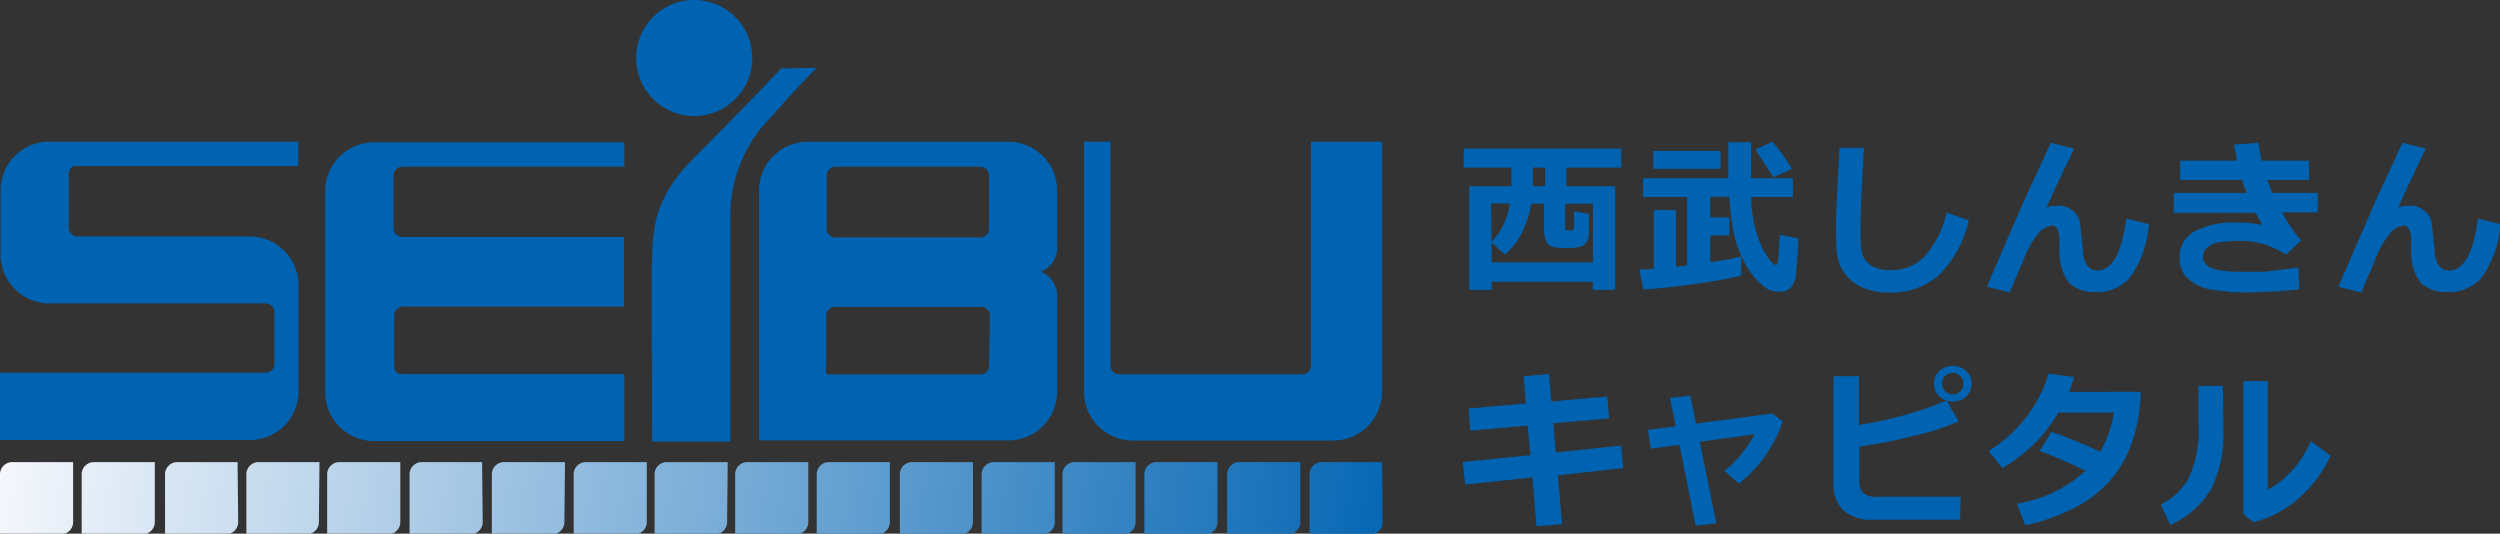
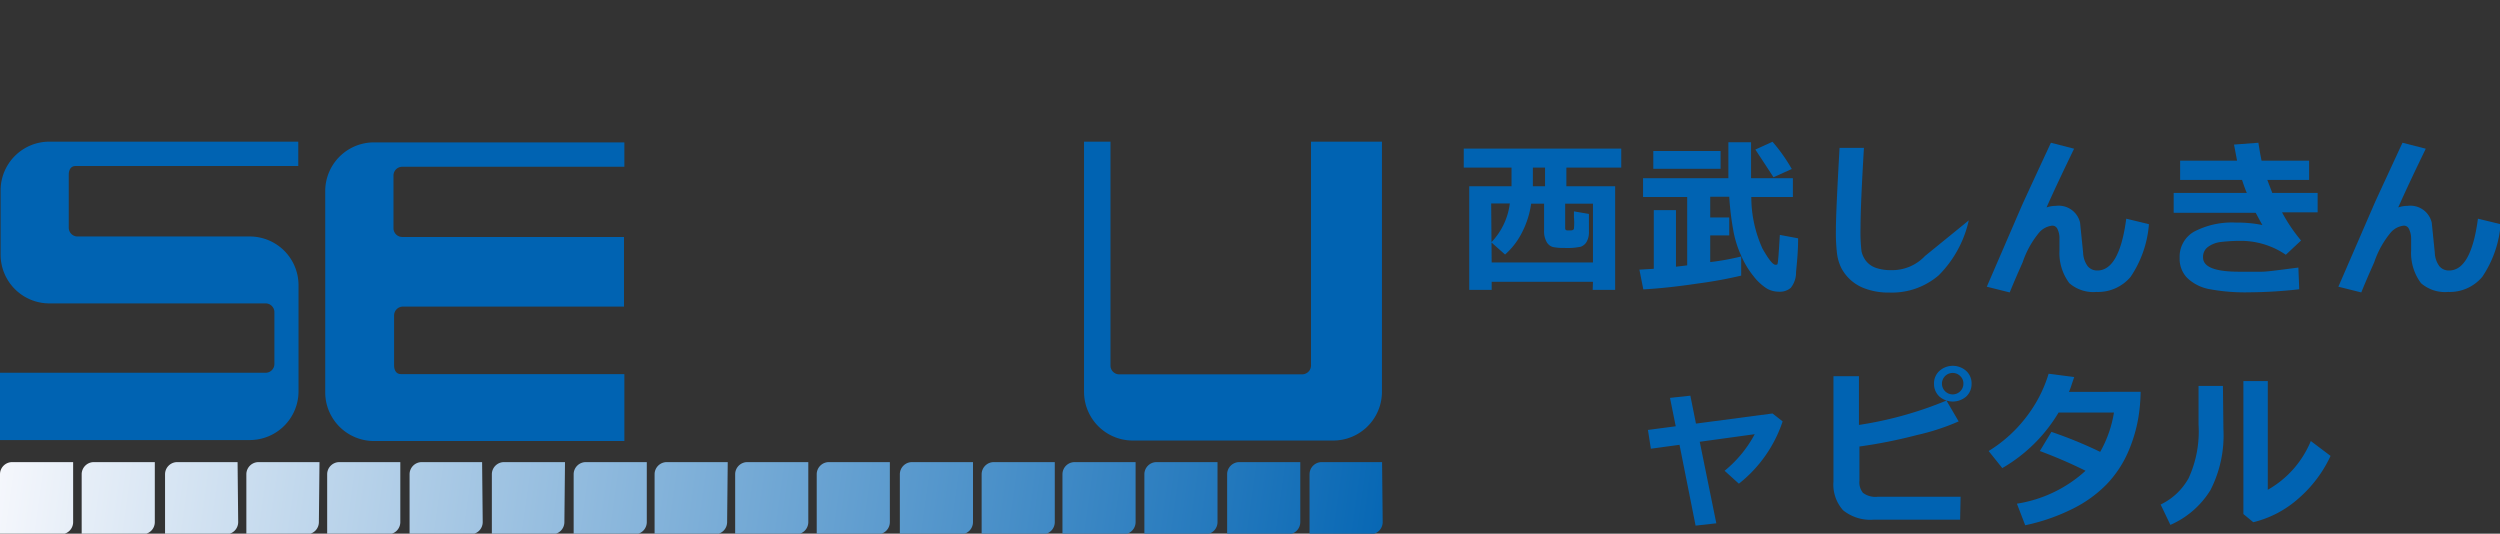
<svg xmlns="http://www.w3.org/2000/svg" xmlns:xlink="http://www.w3.org/1999/xlink" viewBox="0 0 205.09 43.78">
  <rect x="0" y="0" width="205.09" height="43.78" fill="#333333" stroke="none" />
  <defs>
    <style>.cls-1{fill:url(#linear-gradient);}.cls-2{fill:url(#linear-gradient-2);}.cls-3{fill:url(#linear-gradient-3);}.cls-4{fill:url(#linear-gradient-4);}.cls-5{fill:url(#linear-gradient-5);}.cls-6{fill:url(#linear-gradient-6);}.cls-7{fill:url(#linear-gradient-7);}.cls-8{fill:url(#linear-gradient-8);}.cls-9{fill:url(#linear-gradient-9);}.cls-10{fill:url(#linear-gradient-10);}.cls-11{fill:url(#linear-gradient-11);}.cls-12{fill:url(#linear-gradient-12);}.cls-13{fill:url(#linear-gradient-13);}.cls-14{fill:url(#linear-gradient-14);}.cls-15{fill:url(#linear-gradient-15);}.cls-16{fill:url(#linear-gradient-16);}.cls-17{fill:url(#linear-gradient-17);}.cls-18{fill:#0063b2;}</style>
    <linearGradient id="linear-gradient" x1="-0.32" y1="40.37" x2="115.19" y2="56.57" gradientUnits="userSpaceOnUse">
      <stop offset="0" stop-color="#f5f7fc" />
      <stop offset="0.68" stop-color="#4f93ca" />
      <stop offset="1" stop-color="#0063b2" />
    </linearGradient>
    <linearGradient id="linear-gradient-2" x1="-0.2" y1="39.45" x2="115.33" y2="55.65" xlink:href="#linear-gradient" />
    <linearGradient id="linear-gradient-3" x1="-0.09" y1="38.51" x2="115.45" y2="54.71" xlink:href="#linear-gradient" />
    <linearGradient id="linear-gradient-4" x1="0.03" y1="37.59" x2="115.56" y2="53.79" xlink:href="#linear-gradient" />
    <linearGradient id="linear-gradient-5" x1="0.15" y1="36.67" x2="115.66" y2="52.87" xlink:href="#linear-gradient" />
    <linearGradient id="linear-gradient-6" x1="0.26" y1="35.75" x2="115.79" y2="51.95" xlink:href="#linear-gradient" />
    <linearGradient id="linear-gradient-7" x1="0.37" y1="34.81" x2="115.92" y2="51.01" xlink:href="#linear-gradient" />
    <linearGradient id="linear-gradient-8" x1="0.49" y1="33.89" x2="116.02" y2="50.09" xlink:href="#linear-gradient" />
    <linearGradient id="linear-gradient-9" x1="0.62" y1="32.97" x2="116.12" y2="49.17" xlink:href="#linear-gradient" />
    <linearGradient id="linear-gradient-10" x1="0.72" y1="32.06" x2="116.25" y2="48.26" xlink:href="#linear-gradient" />
    <linearGradient id="linear-gradient-11" x1="0.81" y1="31.13" x2="116.38" y2="47.34" xlink:href="#linear-gradient" />
    <linearGradient id="linear-gradient-12" x1="0.96" y1="30.2" x2="116.48" y2="46.4" xlink:href="#linear-gradient" />
    <linearGradient id="linear-gradient-13" x1="1.06" y1="29.27" x2="116.6" y2="45.47" xlink:href="#linear-gradient" />
    <linearGradient id="linear-gradient-14" x1="1.18" y1="28.36" x2="116.71" y2="44.56" xlink:href="#linear-gradient" />
    <linearGradient id="linear-gradient-15" x1="1.3" y1="27.43" x2="116.83" y2="43.63" xlink:href="#linear-gradient" />
    <linearGradient id="linear-gradient-16" x1="1.4" y1="26.5" x2="116.95" y2="42.7" xlink:href="#linear-gradient" />
    <linearGradient id="linear-gradient-17" x1="1.52" y1="25.57" x2="117.06" y2="41.77" xlink:href="#linear-gradient" />
  </defs>
  <g id="レイヤー_2" data-name="レイヤー 2">
    <g id="レイヤー_1-2" data-name="レイヤー 1">
      <path class="cls-1" d="M6,37.91H1a1,1,0,0,0-1,1v4.92H5a1,1,0,0,0,1-1Z" />
      <path class="cls-2" d="M12.7,37.91h-5a1,1,0,0,0-1,1v4.92h5a1,1,0,0,0,1-1Z" />
      <path class="cls-3" d="M19.49,37.91H14.54a1,1,0,0,0-1,1v4.92h5a1,1,0,0,0,1-1Z" />
      <path class="cls-4" d="M26.21,37.91h-5a1,1,0,0,0-1,1v4.92h4.95a1,1,0,0,0,1-1Z" />
      <path class="cls-5" d="M32.84,37.91h-5a1,1,0,0,0-1,1v4.92h5a1,1,0,0,0,1-1Z" />
      <path class="cls-6" d="M39.55,37.91H34.6a1,1,0,0,0-1,1v4.92h5a1,1,0,0,0,1-1Z" />
      <path class="cls-7" d="M46.35,37.91h-5a1,1,0,0,0-1,1v4.92h4.95a1,1,0,0,0,1-1Z" />
      <path class="cls-8" d="M53.06,37.91h-5a1,1,0,0,0-1,1v4.92h5a1,1,0,0,0,1-1Z" />
      <path class="cls-9" d="M59.7,37.91h-5a1,1,0,0,0-1,1v4.92h4.95a1,1,0,0,0,1-1Z" />
      <path class="cls-10" d="M66.31,37.91h-5a1,1,0,0,0-1,1v4.92h5a1,1,0,0,0,1-1Z" />
      <path class="cls-11" d="M73,37.91h-5a1,1,0,0,0-1,1v4.92h5a1,1,0,0,0,1-1Z" />
      <path class="cls-12" d="M79.82,37.91h-5a1,1,0,0,0-1,1v4.92h5a1,1,0,0,0,1-1Z" />
      <path class="cls-13" d="M86.53,37.91h-5a1,1,0,0,0-1,1v4.92h5a1,1,0,0,0,1-1Z" />
      <path class="cls-14" d="M93.16,37.91h-5a1,1,0,0,0-1,1v4.92h5a1,1,0,0,0,1-1Z" />
      <path class="cls-15" d="M99.88,37.91h-5a1,1,0,0,0-1,1v4.92h5a1,1,0,0,0,1-1Z" />
      <path class="cls-16" d="M106.67,37.91h-5a1,1,0,0,0-1,1v4.92h5a1,1,0,0,0,1-1Z" />
      <path class="cls-17" d="M113.38,37.91h-4.95a1,1,0,0,0-1,1v4.92h5a1,1,0,0,0,1-1Z" />
-       <path class="cls-18" d="M53.5,36.22h6.42V22.71s0-4.48,0-5.36a11.42,11.42,0,0,1,3.38-7.79c2-2.3,3.69-4,3.69-4l-2.91.06-1.9,2S57.67,12.24,56.89,13c-3.21,3.22-3.36,5.66-3.42,8.83C53.45,23.14,53.5,36.22,53.5,36.22Z" />
-       <path class="cls-18" d="M61.71,4.75A4.76,4.76,0,1,1,57,0,4.76,4.76,0,0,1,61.71,4.75Z" />
      <path class="cls-18" d="M21.79,30.58a.72.72,0,0,0,.72-.72V25.61a.72.72,0,0,0-.72-.72H4.05a4,4,0,0,1-4-4V15.62a4,4,0,0,1,4-4H24.47v2H6.2c-.4,0-.56.33-.56.72v4.34a.72.72,0,0,0,.72.72H20.49a4,4,0,0,1,4,4v8.7a4,4,0,0,1-4,4H0V30.58H21.79Z" />
      <path class="cls-18" d="M113.37,11.62V32.14a4,4,0,0,1-4,4H92.93a4,4,0,0,1-4-4h0V11.62H91.1l0,18.37h0a.72.72,0,0,0,.72.72h15a.73.73,0,0,0,.73-.72V11.62Z" />
-       <path class="cls-18" d="M86.72,20V15.63a4,4,0,0,0-4-4H66.27a4,4,0,0,0-4,4h0v20.5H82.72a4,4,0,0,0,4-4V24.56a2.21,2.21,0,0,0-1.32-2.27A2.17,2.17,0,0,0,86.72,20ZM81.14,30a.72.72,0,0,1-.72.72H68c-.39,0-.23-.32-.23-.72v-4.1a.72.72,0,0,1,.72-.72h12a.72.72,0,0,1,.72.72Zm0-11.24a.72.72,0,0,1-.72.72H68.54a.72.72,0,0,1-.72-.72V14.4a.72.72,0,0,1,.72-.72H80.42a.72.72,0,0,1,.72.72Z" />
      <path class="cls-18" d="M51.19,19.44H33a.72.72,0,0,1-.72-.72V14.4a.72.72,0,0,1,.72-.72H51.22v-2H30.68a4,4,0,0,0-4,4v16.5a4,4,0,0,0,4,4H51.22V30.69H32.9c-.4,0-.57-.32-.57-.72v-4.1a.73.73,0,0,1,.73-.72H51.19Z" />
      <path class="cls-18" d="M130.68,23.12h-8.31v.66h-1.84v-8.5H124V13.75h-3.92V12.19H133v1.56h-4.5v1.53h4v8.5h-1.84Zm-8.31-1.59h8.31V16.71H128.4v2c0,.13.06.19.18.19h.29c.14,0,.23-.05.25-.15a5.12,5.12,0,0,0,0-.94c0-.14,0-.3,0-.47l1.23.21V19a1.63,1.63,0,0,1-.18.82.91.91,0,0,1-.49.42,5.39,5.39,0,0,1-1.33.1,4.5,4.5,0,0,1-.93-.07.85.85,0,0,1-.54-.42,1.78,1.78,0,0,1-.21-.93V16.71h-1.06a7.47,7.47,0,0,1-.78,2.42,6,6,0,0,1-1.36,1.75l-1.13-1a5.6,5.6,0,0,0,1.52-3.19h-1.53Zm3.38-6.25h1V13.75h-1Z" />
      <path class="cls-18" d="M135.67,22.05V17.24h1.82v4.64l.92-.11V16.16h-3.62V14.62h7c0-.5,0-1,0-1.63,0-.42,0-.86,0-1.32h1.86v2.95h3.43v1.54h-3.41a10.24,10.24,0,0,0,.92,4.24c.5.88.85,1.32,1.06,1.32s.16-.06.19-.17.09-.88.17-2.28l1.5.28c0,1.19-.11,2.11-.17,2.77a2,2,0,0,1-.43,1.29,1.35,1.35,0,0,1-.95.32,2,2,0,0,1-1-.25,4.31,4.31,0,0,1-1.09-1A7.18,7.18,0,0,1,142.85,21a8.58,8.58,0,0,1-.66-2.11,23.6,23.6,0,0,1-.33-2.75H140.3v1.7h1.56v1.47H140.3v2.19a20.43,20.43,0,0,0,2.54-.46l0,1.57a35.32,35.32,0,0,1-3.5.64c-1.73.26-3.24.42-4.53.49l-.32-1.62Zm5.48-8.2h-5.52V12.39h5.52Zm5.87,0-1.53.69c-.32-.49-.81-1.25-1.49-2.27l1.41-.64A13.93,13.93,0,0,1,147,13.88Z" />
-       <path class="cls-18" d="M161.51,18.08a9.19,9.19,0,0,1-2.46,4.5A5.89,5.89,0,0,1,155,24a5.51,5.51,0,0,1-1.86-.28,3.6,3.6,0,0,1-1.31-.74,3.55,3.55,0,0,1-.78-1,3.8,3.8,0,0,1-.35-1.19,14.83,14.83,0,0,1-.09-1.93q0-1.44.3-6.73h2q-.28,4.72-.28,6.57a13.92,13.92,0,0,0,.08,1.91,2,2,0,0,0,.35.77,1.78,1.78,0,0,0,.79.58,3.62,3.62,0,0,0,1.26.2A3.69,3.69,0,0,0,157.92,21a7.92,7.92,0,0,0,1.76-3.57Z" />
+       <path class="cls-18" d="M161.51,18.08a9.19,9.19,0,0,1-2.46,4.5A5.89,5.89,0,0,1,155,24a5.51,5.51,0,0,1-1.86-.28,3.6,3.6,0,0,1-1.31-.74,3.55,3.55,0,0,1-.78-1,3.8,3.8,0,0,1-.35-1.19,14.83,14.83,0,0,1-.09-1.93q0-1.44.3-6.73h2q-.28,4.72-.28,6.57a13.92,13.92,0,0,0,.08,1.91,2,2,0,0,0,.35.77,1.78,1.78,0,0,0,.79.58,3.62,3.62,0,0,0,1.26.2A3.69,3.69,0,0,0,157.92,21Z" />
      <path class="cls-18" d="M170.15,12.2c-.94,1.94-1.7,3.55-2.26,4.82a2.19,2.19,0,0,1,.75-.13,1.8,1.8,0,0,1,2,1.37l.25,2.46a2,2,0,0,0,.37,1.11,1,1,0,0,0,.8.36q1.81,0,2.37-4.25l1.86.45a8.92,8.92,0,0,1-1.51,4.33,3.49,3.49,0,0,1-2.8,1.23,3,3,0,0,1-2.22-.72,4.13,4.13,0,0,1-.81-2.7l0-1a1.66,1.66,0,0,0-.17-.75.45.45,0,0,0-.41-.27,1.65,1.65,0,0,0-1.07.55,7.6,7.6,0,0,0-1.37,2.46c-.37.83-.73,1.65-1.06,2.47l-1.88-.47,2.87-6.64c.2-.45,1-2.18,2.39-5.17Z" />
      <path class="cls-18" d="M188.77,19.73l-1.25,1.17A6.55,6.55,0,0,0,184,19.76a14,14,0,0,0-1.8.09,2.21,2.21,0,0,0-1.07.41,1,1,0,0,0-.4.86q0,1.17,2.94,1.17h.88c.23,0,.55,0,1,0s1.42-.14,3-.34l.07,1.78a38,38,0,0,1-4.05.25,15.93,15.93,0,0,1-3.37-.27,3.54,3.54,0,0,1-1.78-.92,2.22,2.22,0,0,1-.61-1.62A2.36,2.36,0,0,1,180,19a6.72,6.72,0,0,1,3.43-.74,10.47,10.47,0,0,1,2.17.2c-.15-.25-.33-.59-.55-1h-6.73V15.83h6c-.12-.28-.25-.63-.39-1.07h-5.08V13.18h4.67l-.25-1.32,2-.15c.09.6.18,1.09.26,1.47h3.9v1.58H186l.41,1.07h3.72v1.59h-2.92A13.23,13.23,0,0,0,188.77,19.73Z" />
      <path class="cls-18" d="M199,12.2c-.94,1.94-1.7,3.55-2.26,4.82a2.19,2.19,0,0,1,.75-.13,1.8,1.8,0,0,1,2,1.37l.25,2.46a2,2,0,0,0,.37,1.11,1,1,0,0,0,.8.36q1.81,0,2.37-4.25l1.86.45a8.92,8.92,0,0,1-1.51,4.33,3.49,3.49,0,0,1-2.8,1.23,3,3,0,0,1-2.22-.72,4.13,4.13,0,0,1-.81-2.7l0-1a1.79,1.79,0,0,0-.18-.75.45.45,0,0,0-.41-.27,1.65,1.65,0,0,0-1.07.55,7.6,7.6,0,0,0-1.37,2.46c-.37.83-.73,1.65-1.06,2.47l-1.88-.47,2.88-6.64c.19-.45,1-2.18,2.38-5.17Z" />
-       <path class="cls-18" d="M133.16,38.39,127.8,39l.35,4-2.1.17-.34-4-5.51.57L120,37.9l5.55-.56-.22-2.43-4.72.42-.13-1.82,4.7-.41L125,30.86l2.07-.18.2,2.25,4.58-.4.17,1.79-4.59.4.2,2.4,5.35-.57Z" />
      <path class="cls-18" d="M140.8,42.93l-1.7.19-1.32-6.63-2.35.32-.24-1.54,2.28-.3L137,32.64l1.67-.18.46,2.29,6.28-.83.83.65a10.88,10.88,0,0,1-3.59,5.11l-1.17-1.06a9.84,9.84,0,0,0,2.47-3l-4.51.62Z" />
      <path class="cls-18" d="M160.8,42.63h-7.06a3.56,3.56,0,0,1-2.54-.77,3.16,3.16,0,0,1-.79-2.36V30.86h2.09v4a30.71,30.71,0,0,0,7.18-2l1,1.71a18.51,18.51,0,0,1-3.43,1.12,40.39,40.39,0,0,1-4.71.94v2.8a1.38,1.38,0,0,0,.29,1,1.7,1.7,0,0,0,1.23.32h6.78Zm.94-11.15a1.4,1.4,0,0,1-.44,1.05,1.68,1.68,0,0,1-2.2,0,1.4,1.4,0,0,1-.44-1.05,1.37,1.37,0,0,1,.44-1.05,1.65,1.65,0,0,1,2.2,0A1.37,1.37,0,0,1,161.74,31.48Zm-.92-.62a.88.88,0,1,0,.25.62A.83.83,0,0,0,160.82,30.86Z" />
      <path class="cls-18" d="M175.61,32.14a14.52,14.52,0,0,1-.18,2.08,12.1,12.1,0,0,1-.91,3,9.06,9.06,0,0,1-1.71,2.52,10.27,10.27,0,0,1-2.78,2,16.14,16.14,0,0,1-3.89,1.35l-.68-1.77a10.83,10.83,0,0,0,5.63-2.7A38.15,38.15,0,0,0,167.34,37l.95-1.57a35.06,35.06,0,0,1,4,1.64,9.58,9.58,0,0,0,1.13-3.23h-4.54a12.86,12.86,0,0,1-4.62,4.56L163.14,37a11.35,11.35,0,0,0,3.11-2.82,11,11,0,0,0,1.81-3.52l2.1.27c-.19.56-.33,1-.43,1.22Z" />
      <path class="cls-18" d="M182.4,35.2a9.84,9.84,0,0,1-1.06,5,7.27,7.27,0,0,1-3.29,2.86l-.8-1.67a5.19,5.19,0,0,0,2.3-2.17,9.21,9.21,0,0,0,.81-4.38V31.66h2Zm8.79,2.2a10.44,10.44,0,0,1-2.65,3.51,8.64,8.64,0,0,1-3.69,1.93l-.81-.67V31.26h2v8.92a8.15,8.15,0,0,0,3.53-4Z" />
    </g>
  </g>
</svg>